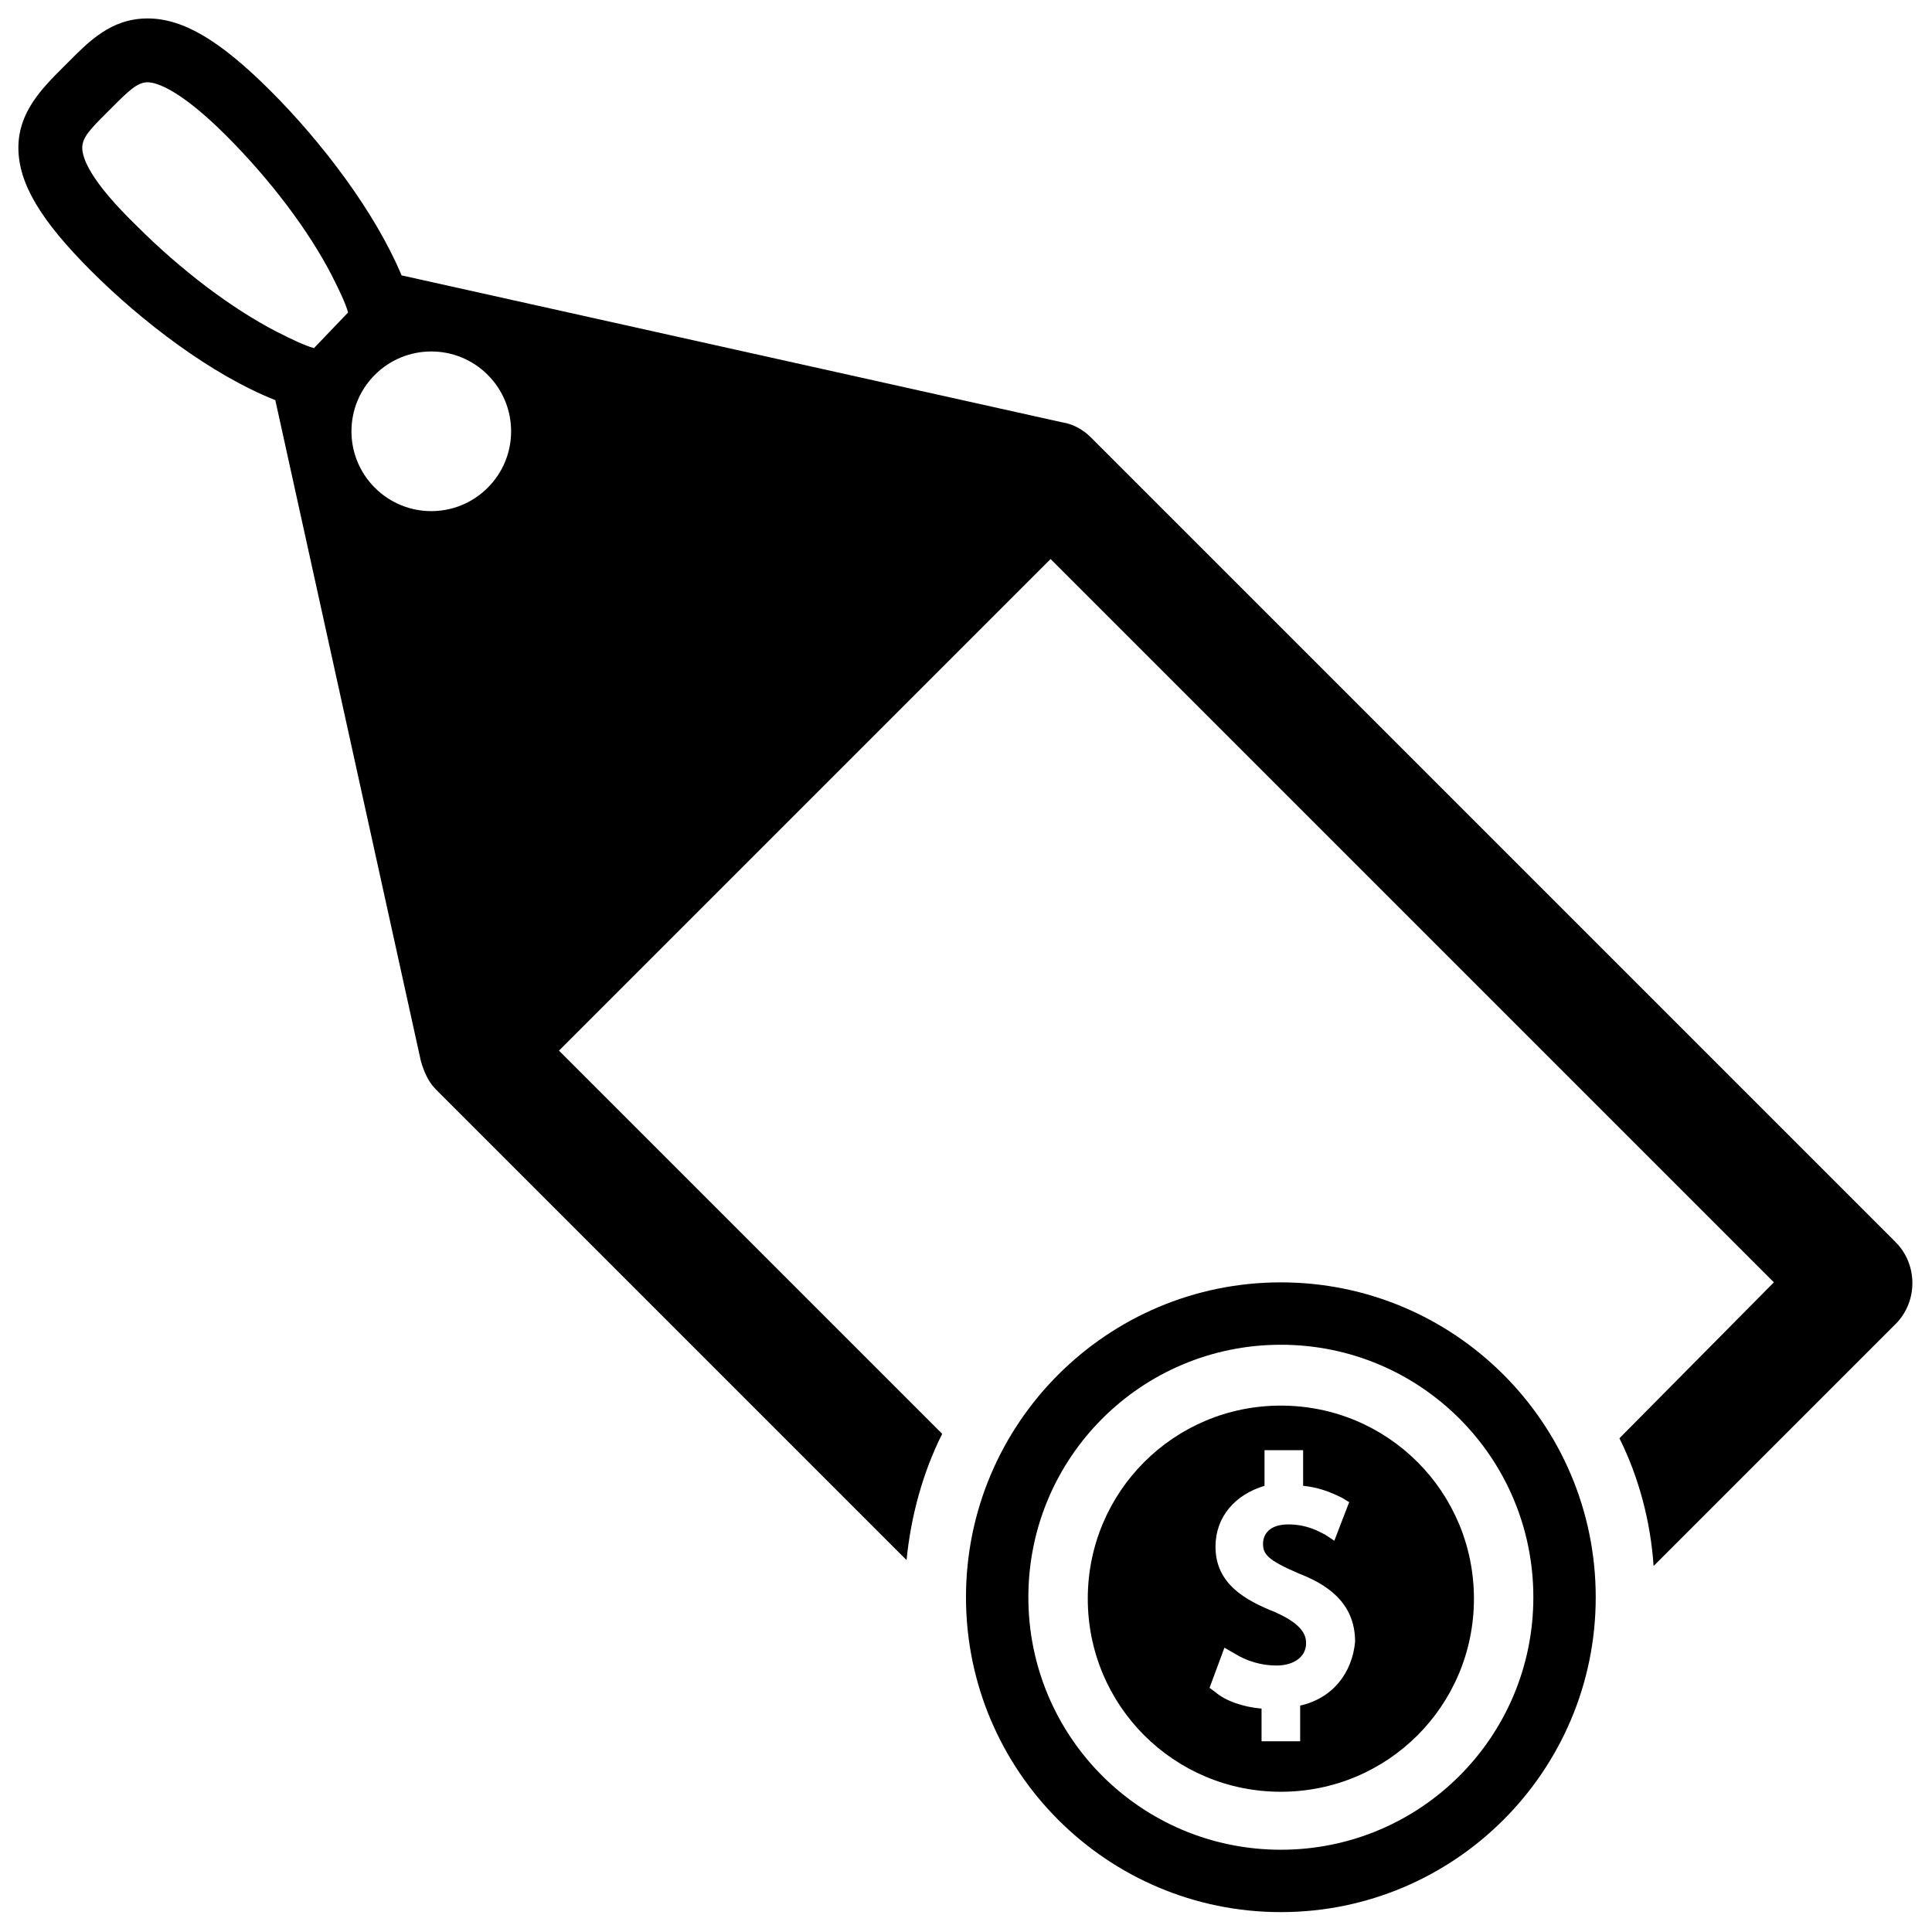
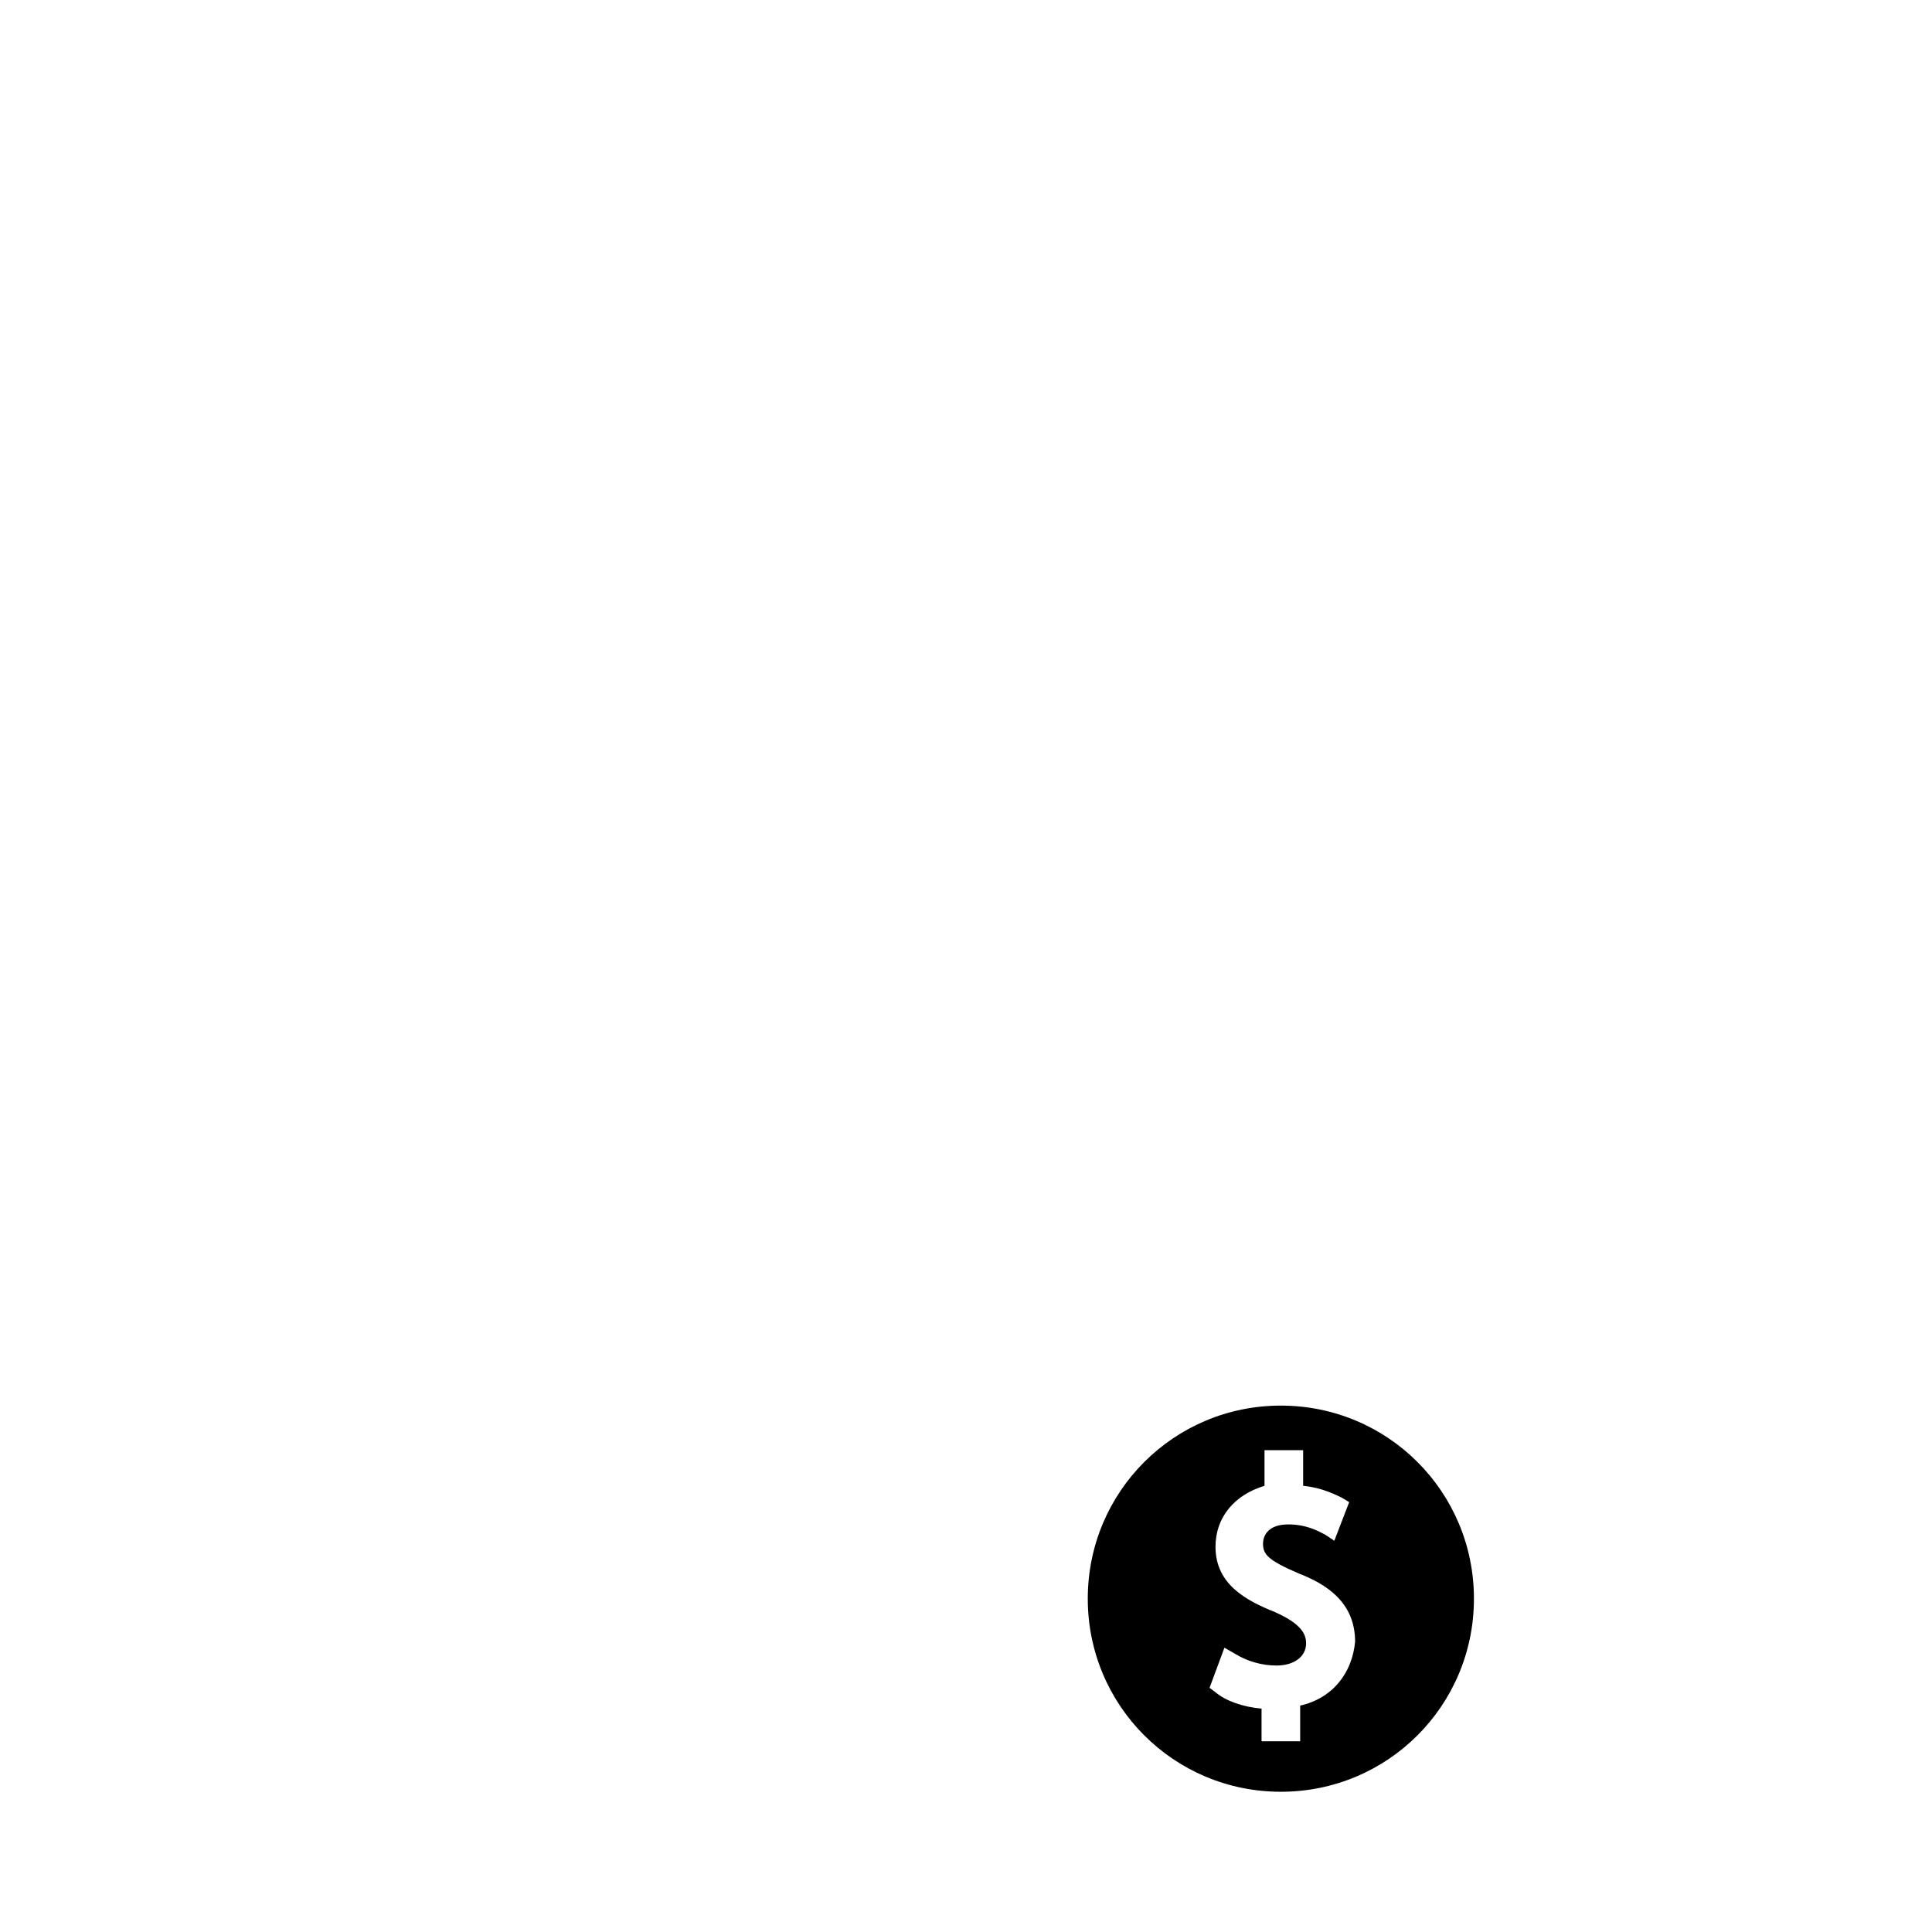
<svg xmlns="http://www.w3.org/2000/svg" width="800px" height="800px" version="1.1" viewBox="144 144 512 512">
  <defs>
    <clipPath id="a">
-       <path d="m148.09 148.09h502.91v411.91h-502.91z" />
-     </clipPath>
+       </clipPath>
  </defs>
  <g clip-path="url(#a)">
    <path d="m646.39 473.21-213.33-213.33c-1.969-1.969-4.723-3.543-7.477-3.938l-175.16-38.965c-7.086-16.926-21.254-35.426-34.637-48.805-13.383-13.383-23.223-19.285-32.668-19.285-9.84 0-15.742 6.297-21.254 11.809l-1.184 1.18c-5.512 5.512-11.809 11.809-11.809 21.254s5.902 19.285 19.285 32.668c13.383 13.383 31.883 27.551 48.805 34.242l38.574 175.15c0.789 2.754 1.969 5.512 3.938 7.477l124.77 124.77c1.18-11.809 4.328-23.223 9.445-33.457l-101.55-101.55 130.28-130.28 191.68 191.68-40.934 41.328c5.117 10.234 8.266 22.043 9.055 33.852l64.156-64.156c5.902-5.906 5.902-15.746 0-21.652zm-419.19-236.95c-2.754-0.789-5.902-2.363-9.84-4.328-12.203-6.297-25.586-16.531-37-27.945-12.594-12.203-14.562-18.109-14.562-20.863s2.363-5.117 6.297-9.055l1.574-1.574c4.328-4.328 6.691-6.691 9.445-6.691 2.363 0 8.66 1.969 20.859 14.168 11.414 11.414 21.648 24.797 27.945 37 1.969 3.938 3.543 7.086 4.328 9.84zm46.051 36.996c-8.266 8.266-21.648 8.266-29.914 0-8.266-8.266-8.266-21.648 0-29.914s21.648-8.266 29.914 0c8.266 8.266 8.266 21.648 0 29.914z" />
  </g>
-   <path d="m483.44 483.84c-46.051 0-83.445 37.391-83.445 83.445 0 46.051 37.391 83.445 83.445 83.445 46.051 0 83.445-37.391 83.445-83.445s-37.395-83.445-83.445-83.445zm0 150.36c-37 0-66.914-29.914-66.914-66.914s29.914-66.914 66.914-66.914 66.914 29.914 66.914 66.914-29.914 66.914-66.914 66.914z" />
  <path d="m483.44 516.5c-28.34 0-51.168 22.828-51.168 51.168s22.828 51.168 51.168 51.168 51.168-22.828 51.168-51.168-22.828-51.168-51.168-51.168zm5.117 79.508v9.445h-10.234v-8.656c-4.723-0.395-9.445-1.969-12.203-4.328l-1.574-1.18 3.938-10.629 2.754 1.574c3.148 1.969 7.086 3.148 11.02 3.148 4.723 0 7.871-2.363 7.871-5.902 0-2.363-1.18-5.117-8.266-8.266-7.871-3.148-15.742-7.477-15.742-17.32 0-7.871 5.117-13.777 12.988-16.137v-9.445h10.234l0.004 9.441c3.938 0.395 7.086 1.574 10.234 3.148l1.969 1.18-3.938 10.234-2.363-1.574c-1.574-0.789-4.723-2.754-9.84-2.754-5.117 0-6.691 2.754-6.691 5.117 0 2.754 1.18 4.328 9.445 7.871 7.086 2.754 14.957 7.477 14.957 18.105-0.785 8.266-5.902 14.957-14.562 16.926z" />
</svg>